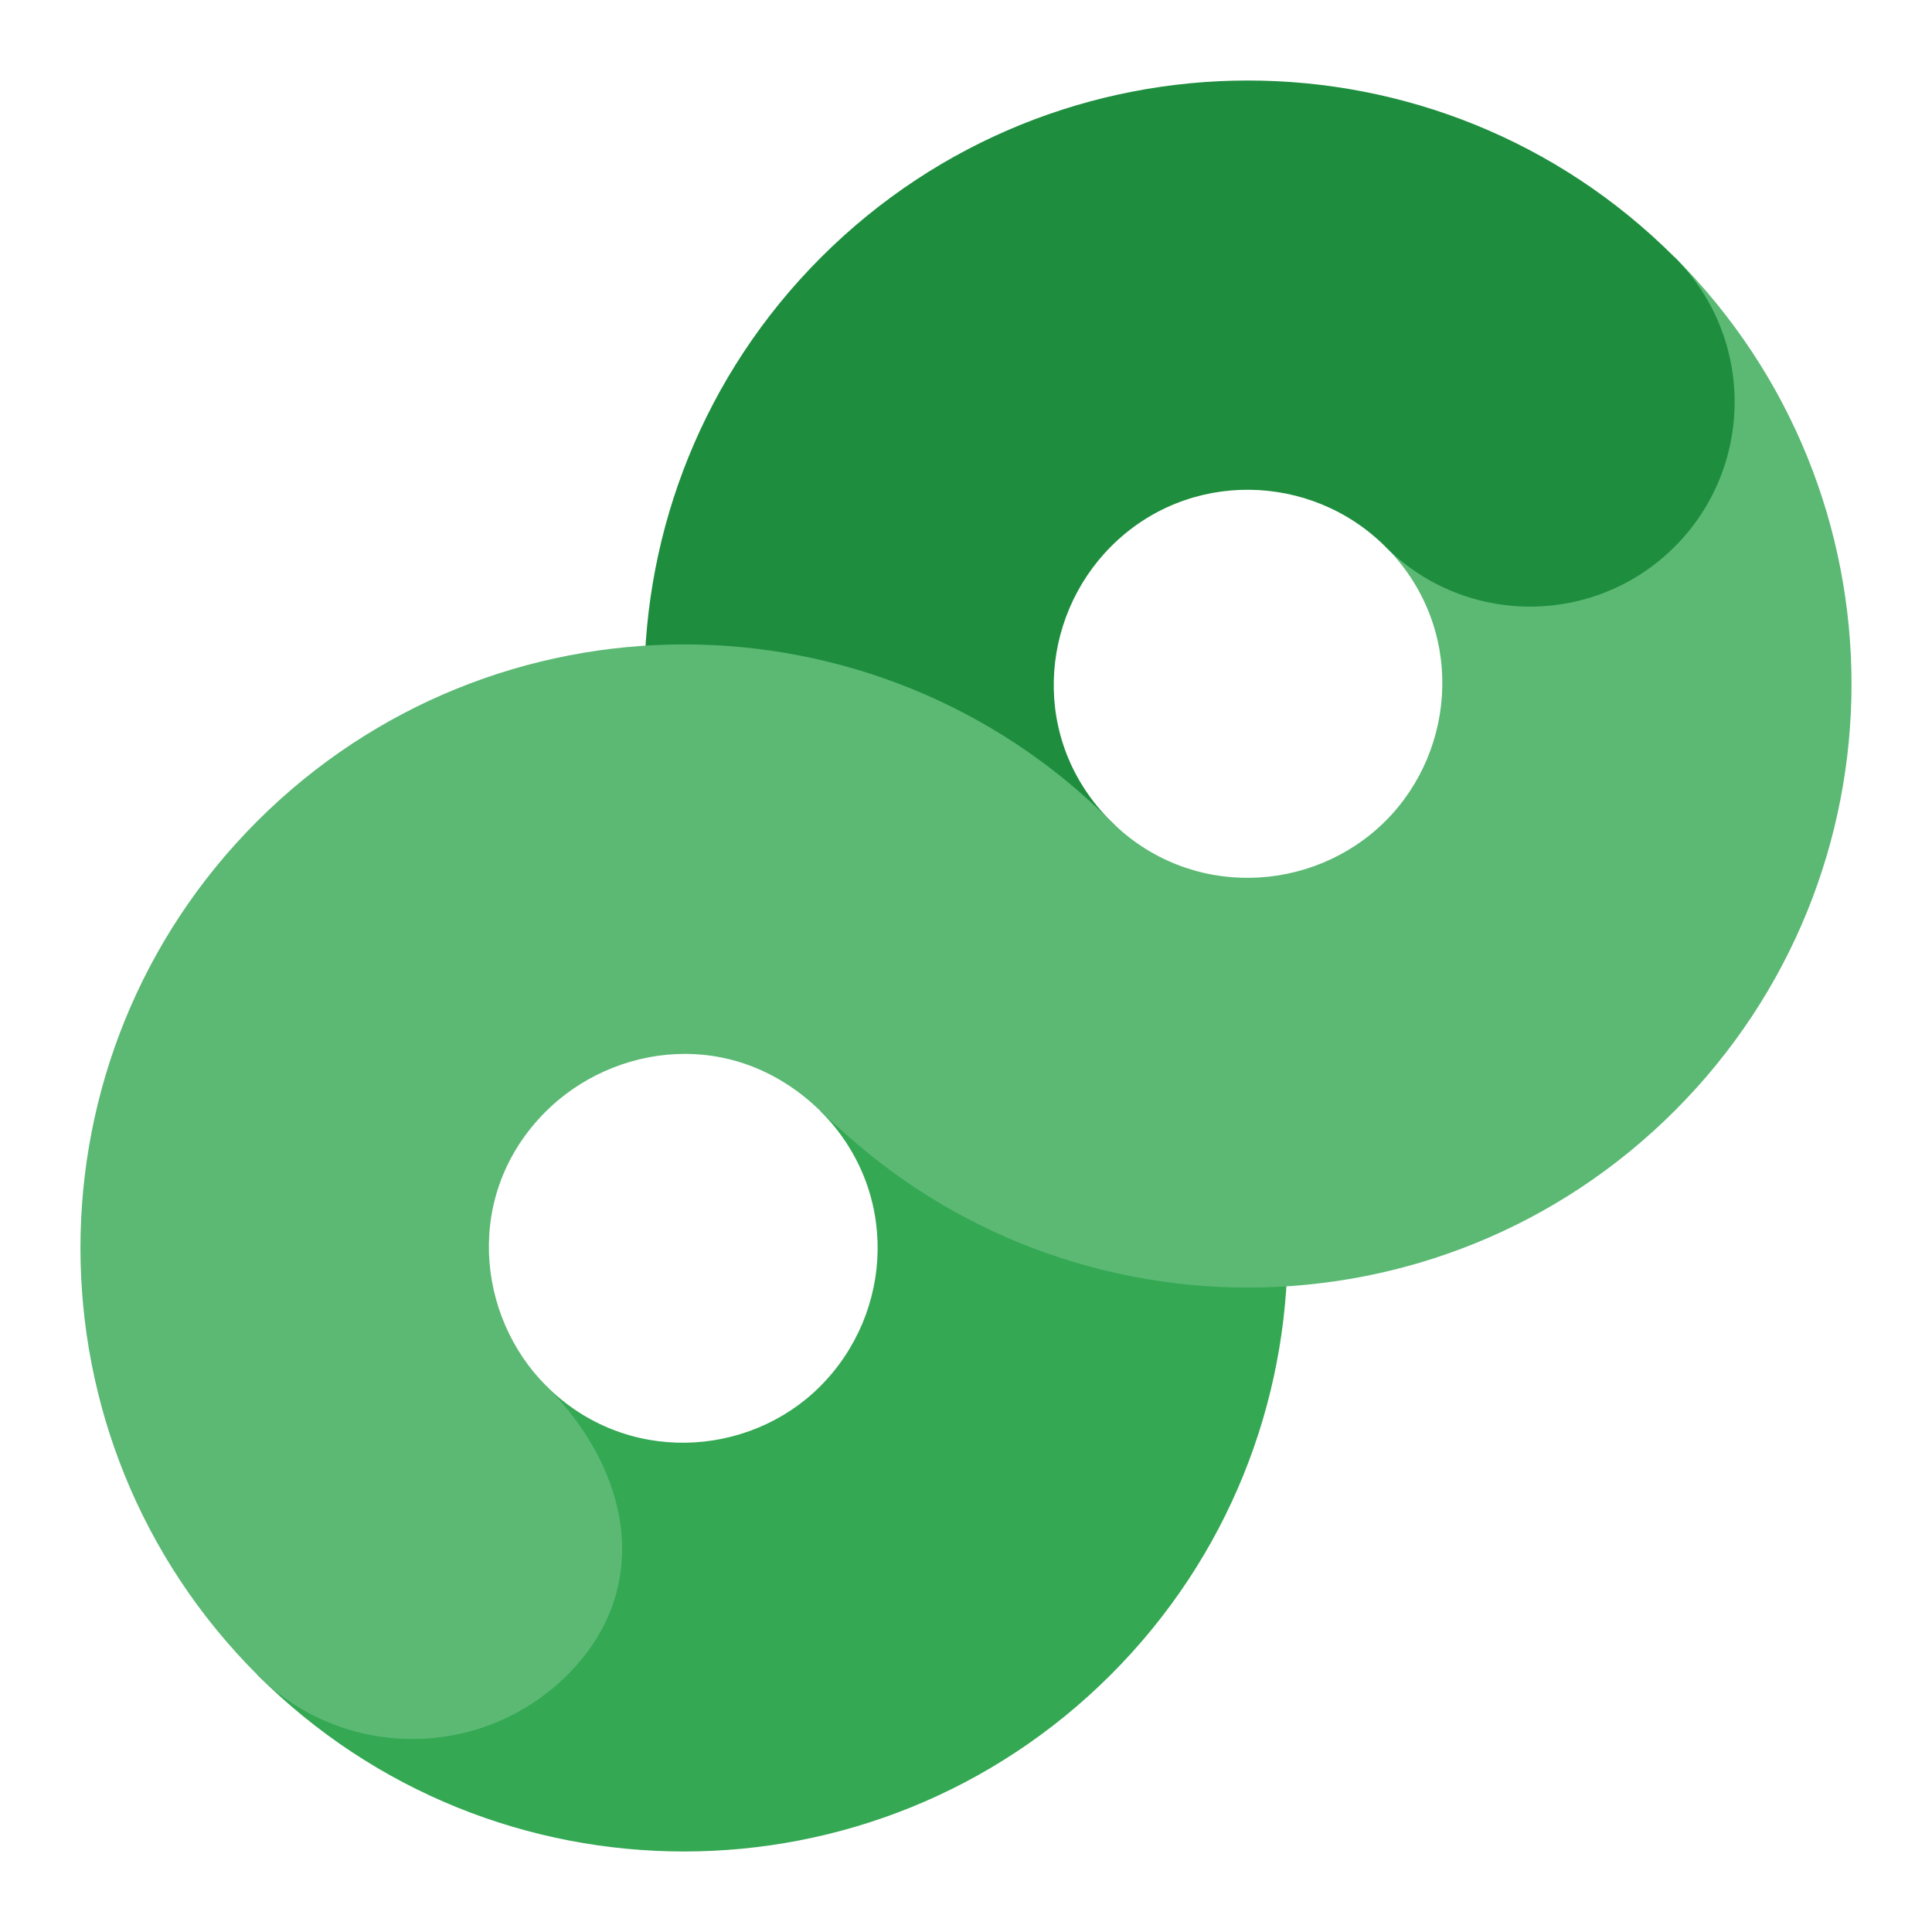
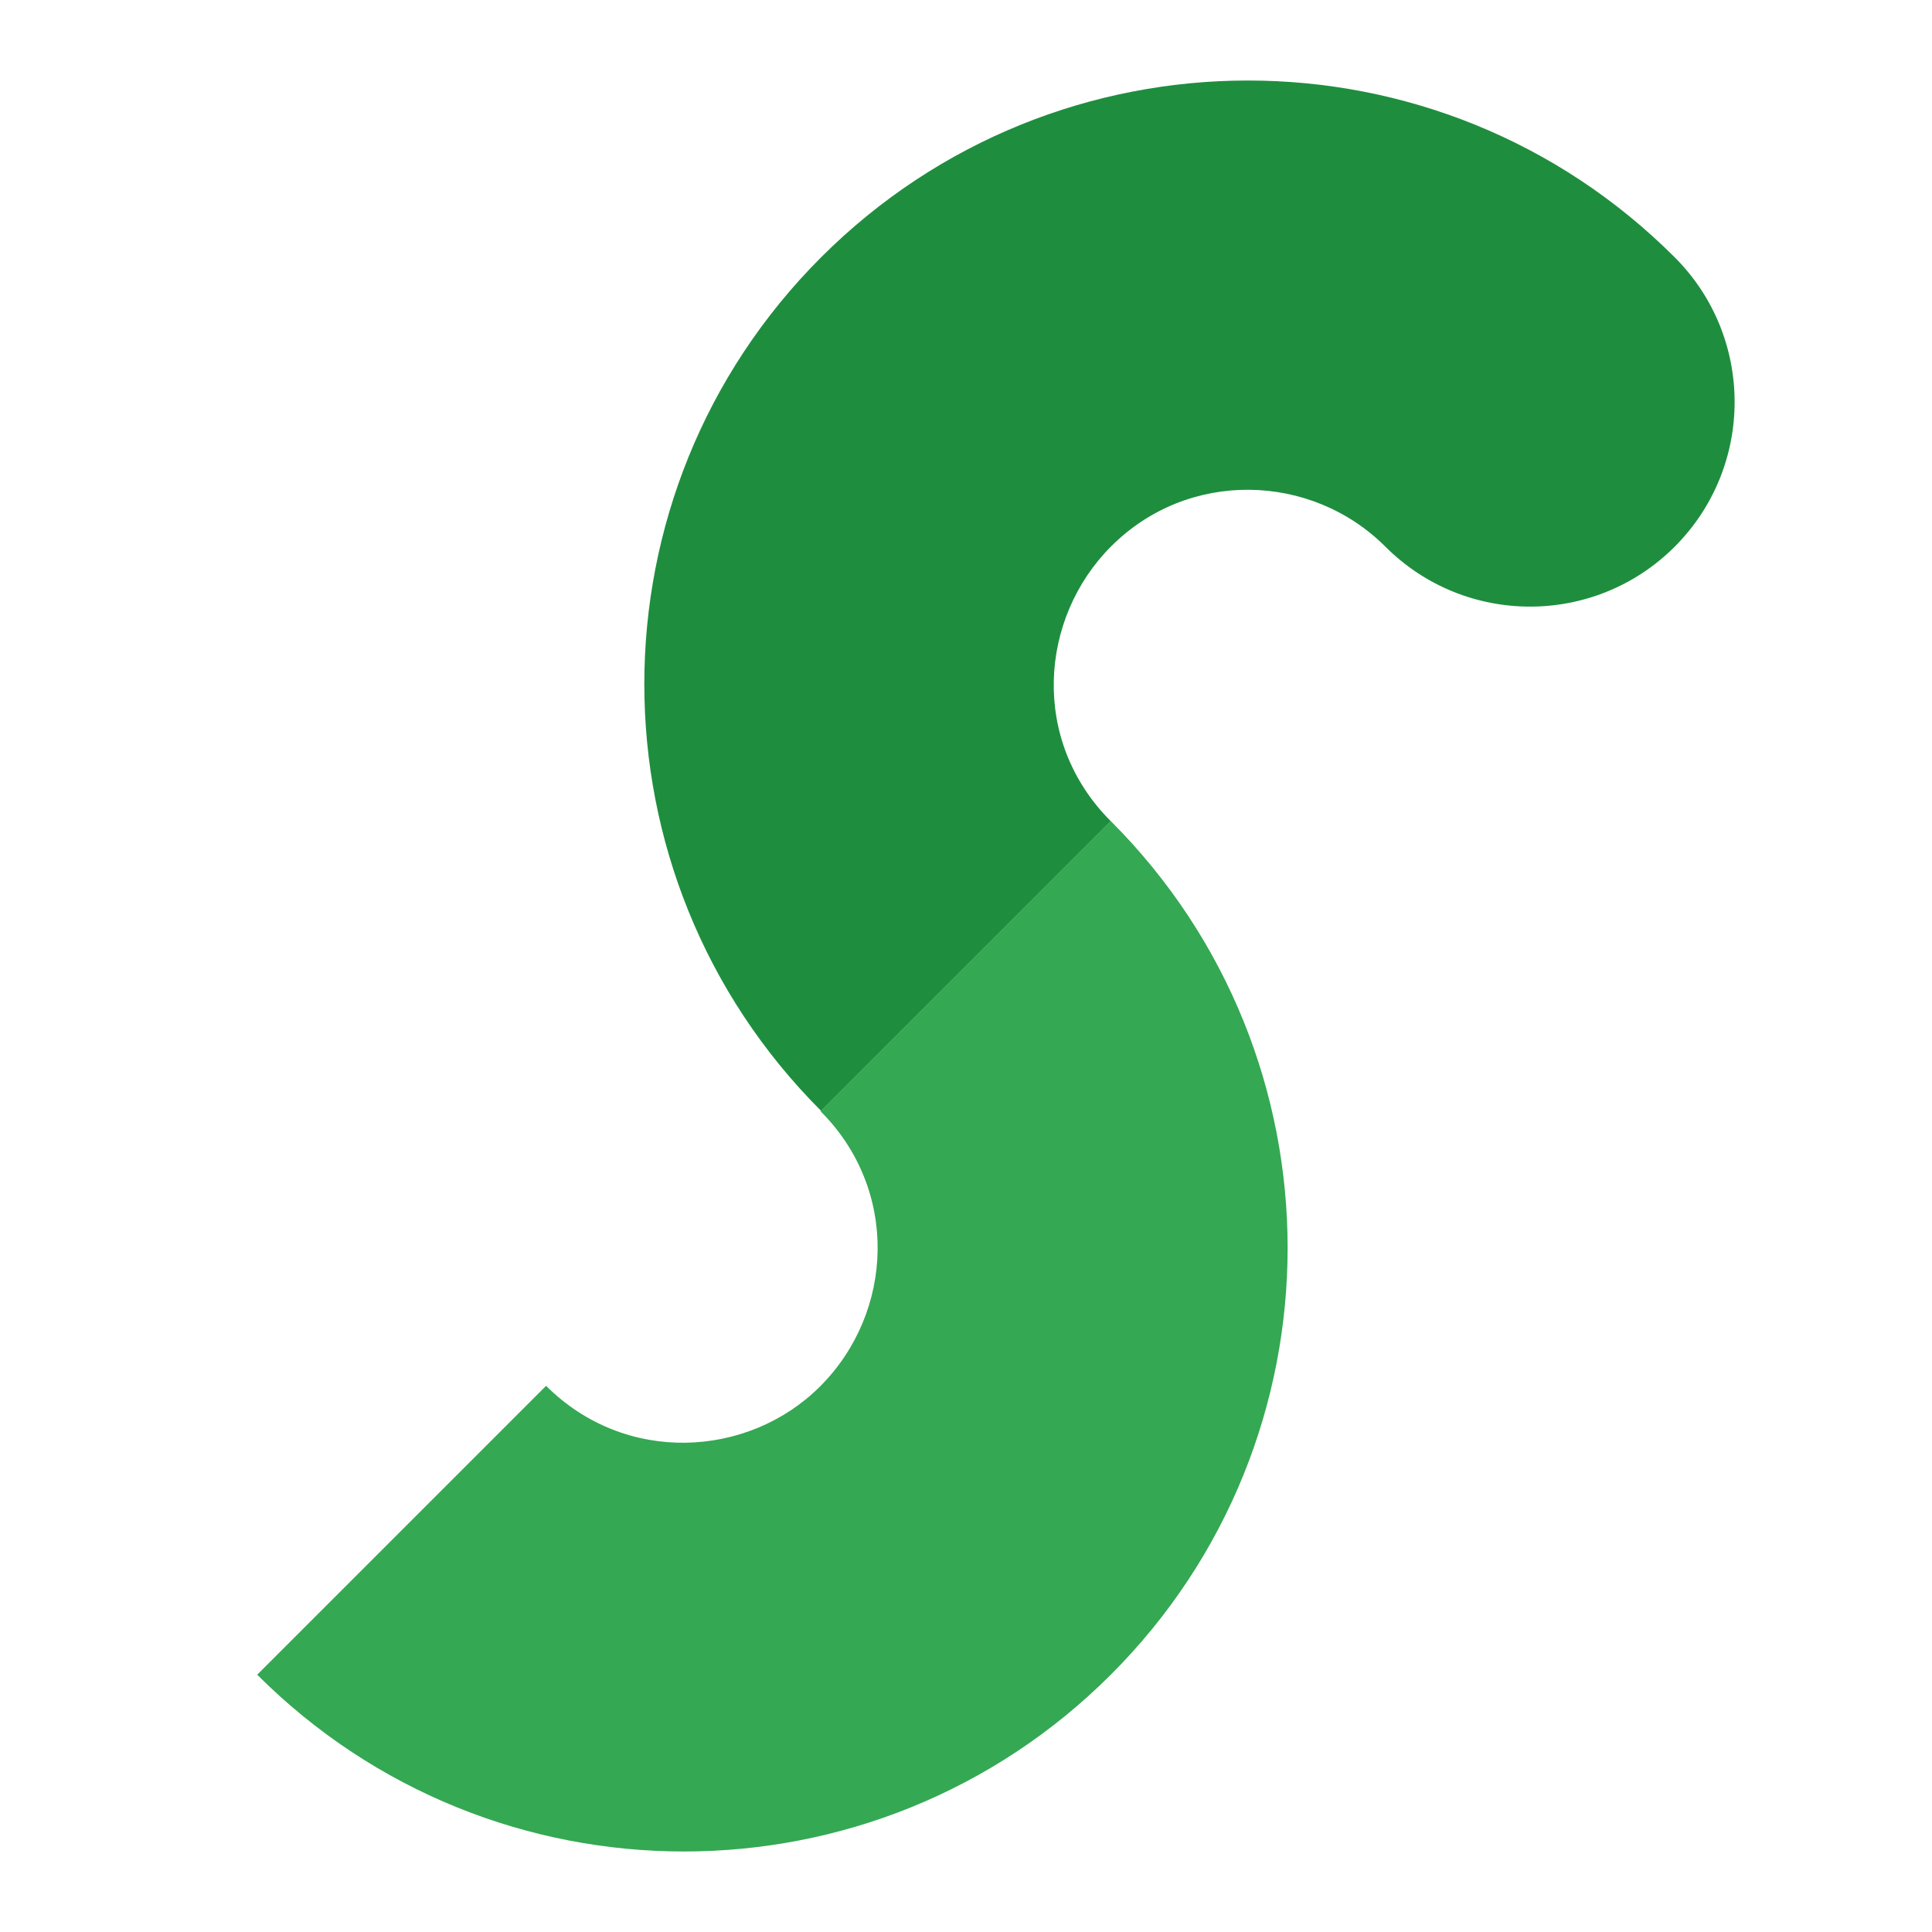
<svg xmlns="http://www.w3.org/2000/svg" version="1.1" id="Content" x="0px" y="0px" width="192px" height="192px" viewBox="0 0 192 192" enable-background="new 0 0 192 192" xml:space="preserve">
-   <rect id="bounding_box_14_" fill="none" width="192" height="192" />
  <g id="Campaign_Manager">
    <path fill="#34A853" d="M81.5,137.78c-7.11,7.11-19.34,7.83-27.23-0.06l-28.71,28.71c23.43,23.43,61.4,23.42,84.83,0   s23.43-61.4,0-84.83l-28.84,28.84C89.36,118.24,88.87,130.41,81.5,137.78z" />
-     <path fill="#5BB974" d="M137.7,81.58c-7.27,7.27-19.52,7.81-27.31,0.02L81.6,110.39c23.43,23.43,61.4,23.42,84.83,0   s23.43-61.4,0-84.83l-28.75,28.75C145.59,62.23,144.84,74.44,137.7,81.58z" />
    <path fill="#1E8E3E" d="M166.43,25.57L166.43,25.57L166.43,25.57L166.43,25.57L166.43,25.57c-23.43-23.43-61.4-23.42-84.83,0   c-23.42,23.42-23.43,61.4,0,84.83l28.79-28.79c-8.02-8.02-7.1-20.18,0.04-27.32c7.67-7.67,19.89-7.32,27.25,0.04l0,0   c7.94,7.94,20.81,7.94,28.75,0C174.37,46.38,174.37,33.51,166.43,25.57z" />
-     <path fill="#5BB974" d="M110.39,81.61L110.39,81.61L110.39,81.61L110.39,81.61L110.39,81.61c-23.43-23.43-61.4-23.42-84.83,0   c-23.42,23.42-23.42,61.4,0,84.82l0,0l0,0l0,0l0,0c8.52,8.52,22.33,8.52,30.85,0c8.52-8.52,6.37-20.21-2.15-28.73l0,0   c-6.86-6.86-8.23-19.02-0.04-27.22c6.67-6.67,18.61-8.57,27.33-0.05l0,0c8.52,8.52,21.33,7.55,28.94-0.05   C117.83,103.06,118.91,90.12,110.39,81.61z" />
  </g>
</svg>